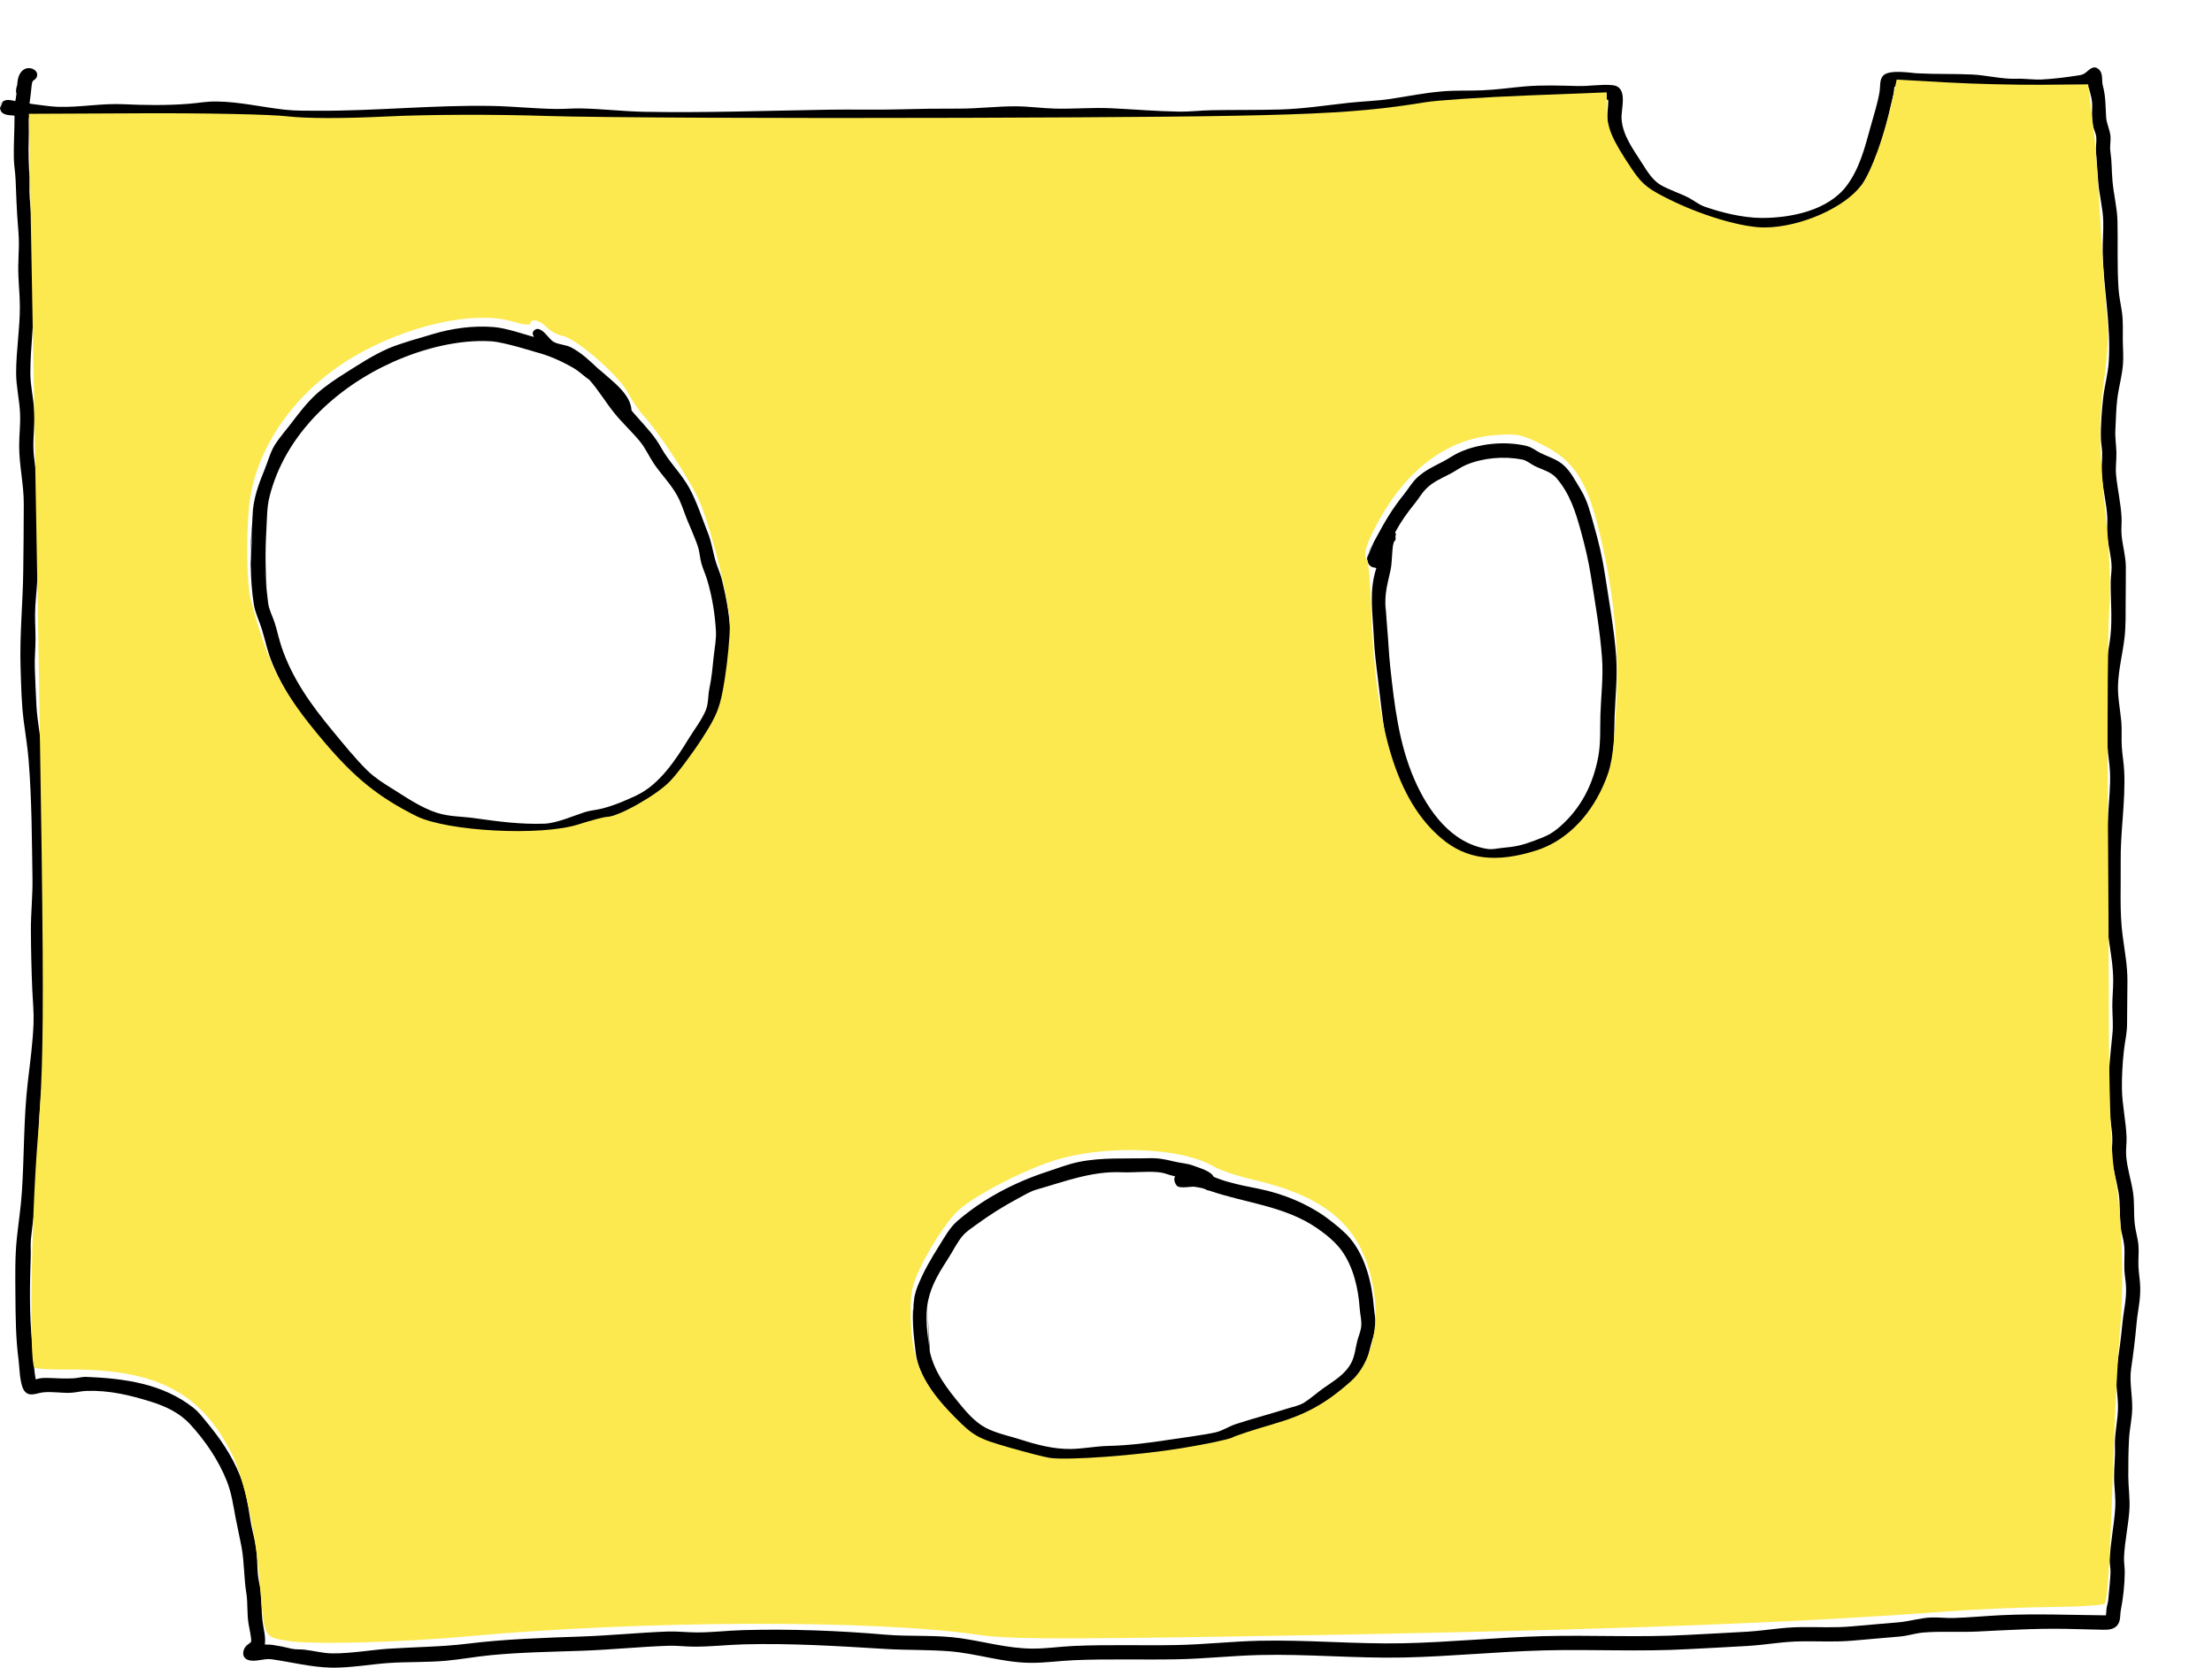
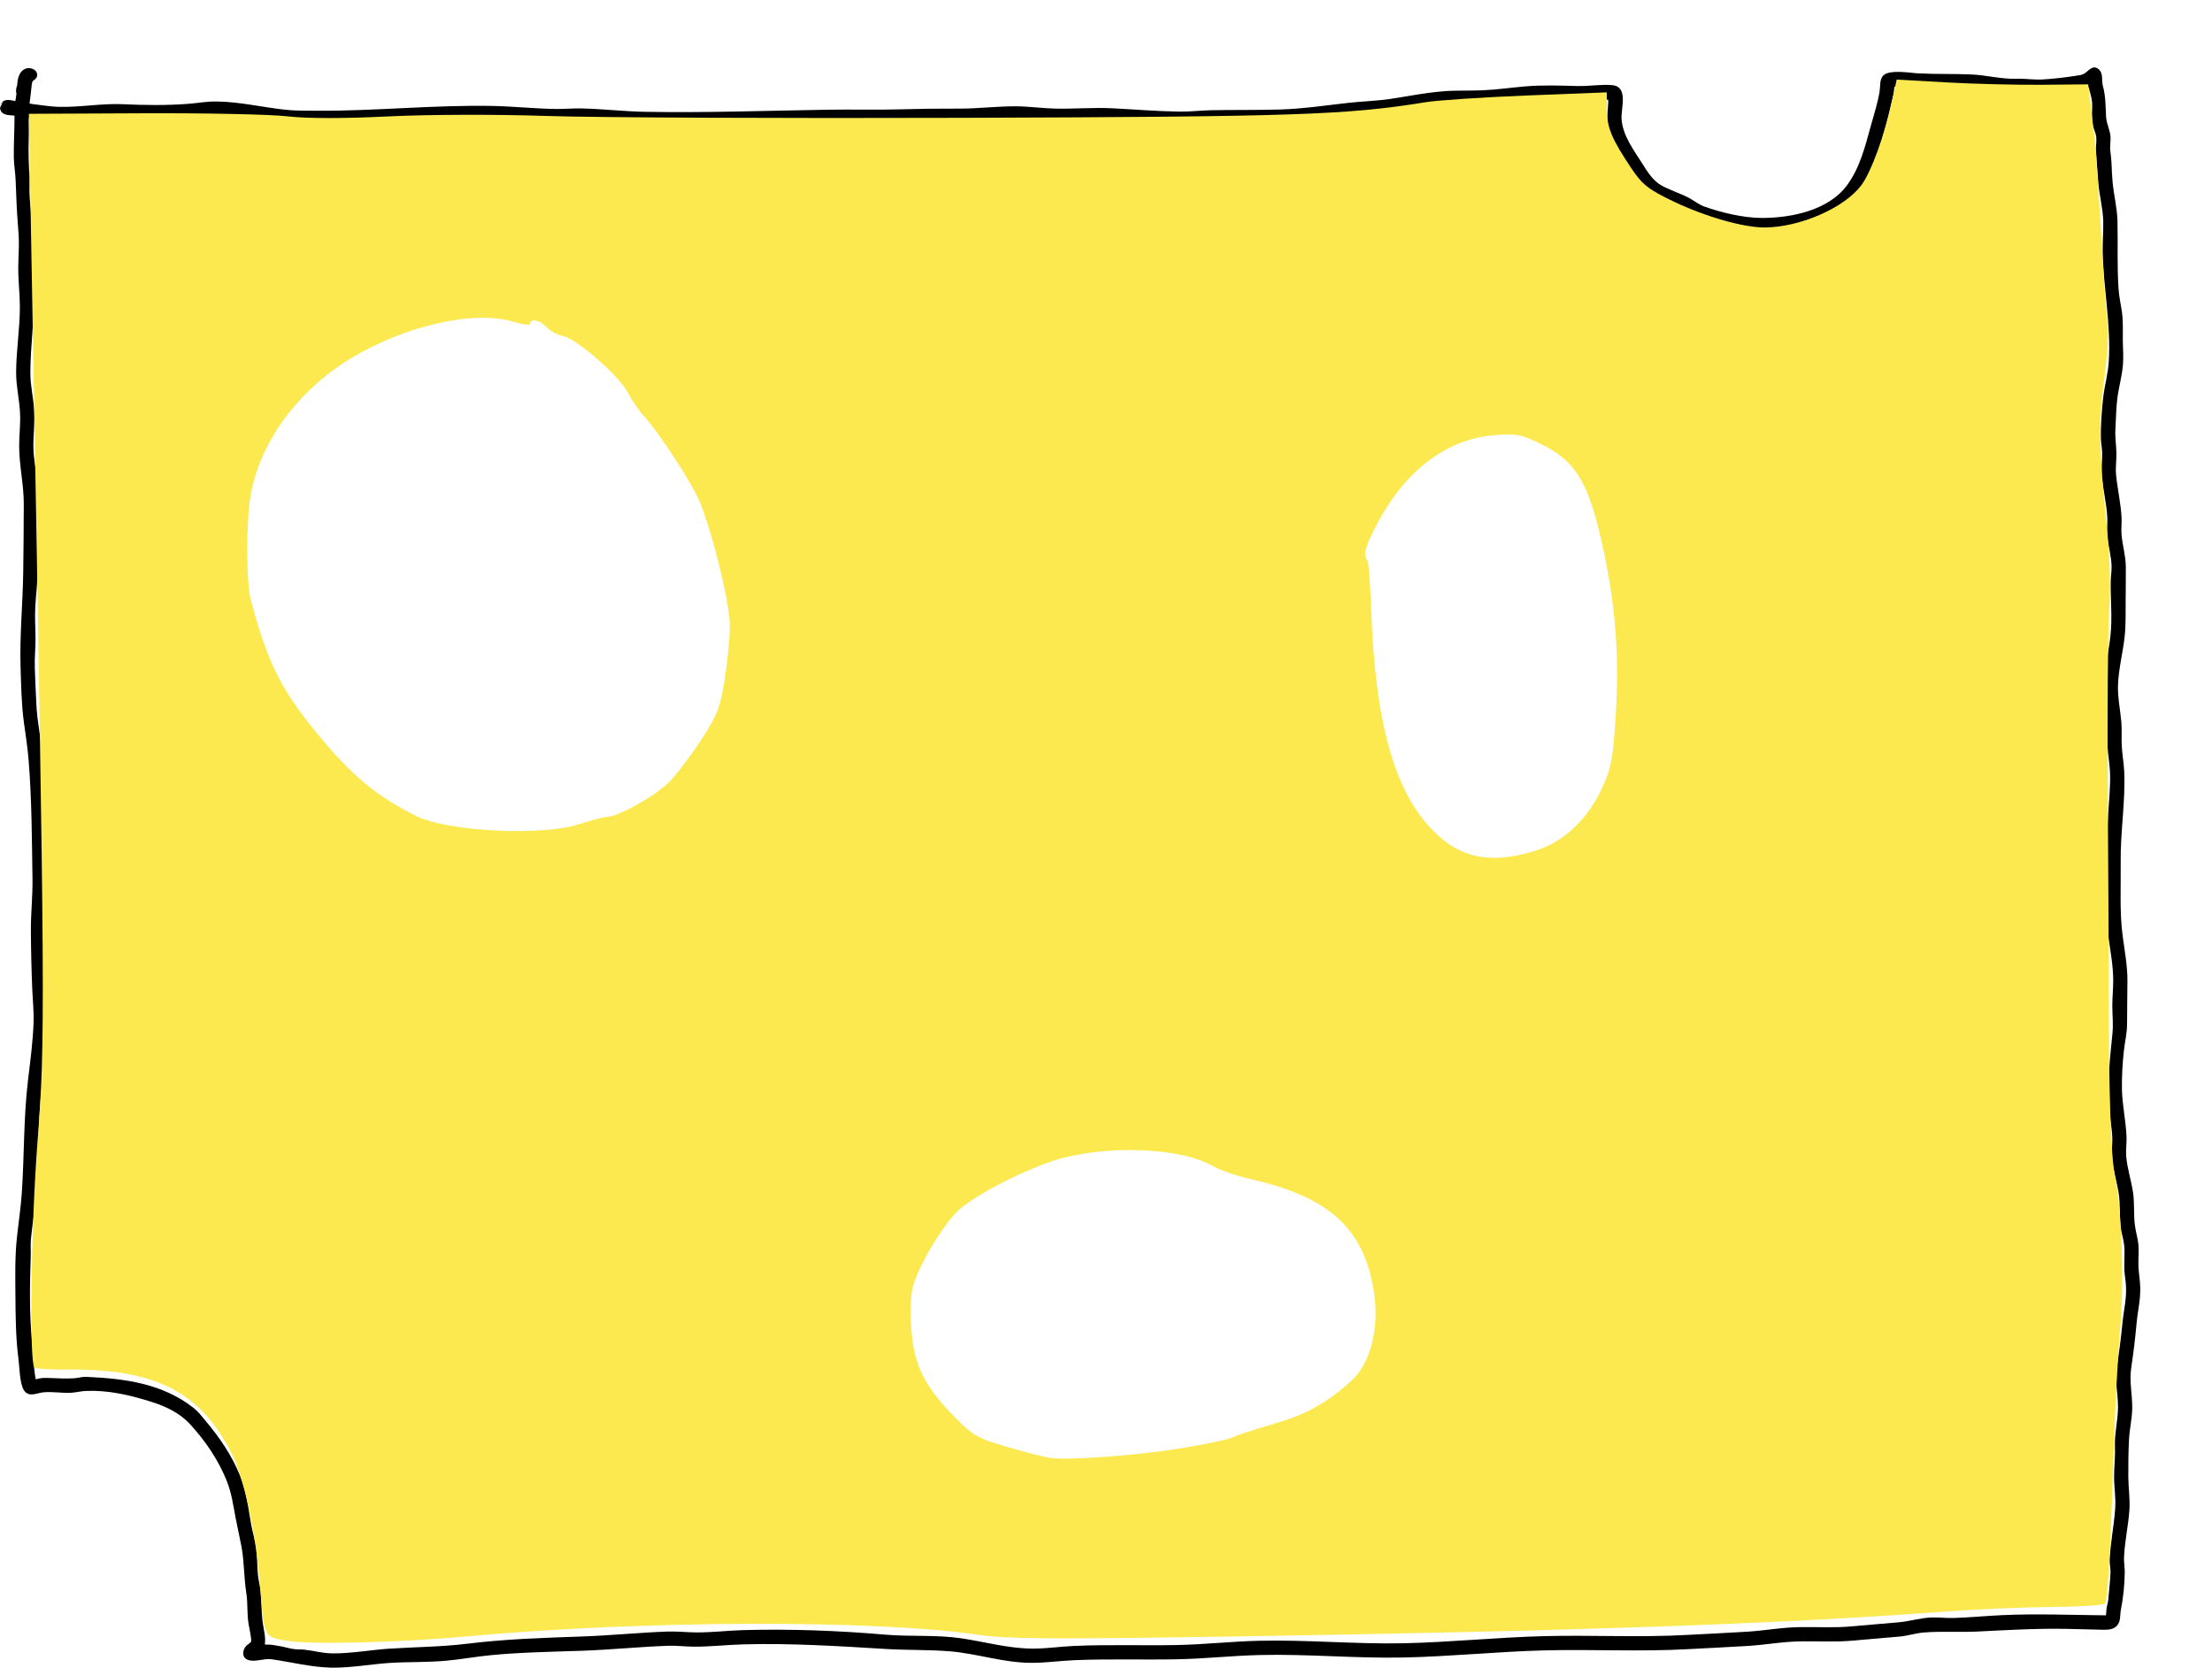
<svg xmlns="http://www.w3.org/2000/svg" xmlns:ns1="http://sodipodi.sourceforge.net/DTD/sodipodi-0.dtd" xmlns:ns2="http://www.inkscape.org/namespaces/inkscape" width="324.092" height="244.313" viewBox="0 0 324.092 244.313" version="1.1" id="svg8" ns1:docname="Swiss Cheese Model.svg" ns2:version="1.0.1 (3bc2e813f5, 2020-09-07)">
  <defs id="defs2" />
  <ns1:namedview id="base" pagecolor="#ffffff" bordercolor="#666666" borderopacity="1.0" ns2:pageopacity="0.0" ns2:pageshadow="2" ns2:zoom="0.24748737" ns2:cx="-403.75994" ns2:cy="-287.04305" ns2:document-units="mm" ns2:current-layer="layer3" ns2:document-rotation="0" showgrid="false" ns2:pagecheckerboard="true" ns2:window-width="2006" ns2:window-height="1713" ns2:window-x="986" ns2:window-y="349" ns2:window-maximized="0" fit-margin-top="0" fit-margin-left="0" fit-margin-right="0" fit-margin-bottom="0" />
  <g ns2:label="1-test-automation" ns2:groupmode="layer" id="layer1" style="display:inline" transform="translate(3.493,25.951)">
    <g id="g1149" transform="translate(242.339,722.733)">
      <g id="g1112">
-         <path d="m -45.511,-667.021 c 0,0 0.081,-0.512 0.196,-0.74 0.284,-0.559 0.562,-1.134 0.862,-1.689 1.615,-2.984 2.48,-4.509 4.405,-6.919 0.61,-0.763 1.085,-1.614 1.797,-2.292 1.175,-1.118 2.469,-1.688 3.88,-2.422 0.752,-0.392 1.47,-0.915 2.24,-1.276 2.909,-1.364 6.821,-1.753 9.974,-0.99 0.8,0.194 1.252,0.636 2.005,1.016 1.131,0.569 2.257,0.853 3.255,1.667 1.151,0.938 1.862,2.405 2.625,3.641 1.034,1.674 1.419,3.366 1.958,5.238 0.698,2.423 1.261,4.786 1.637,7.291 0.601,4.004 1.37,8.065 1.645,12.109 0.197,2.898 -0.118,5.685 -0.234,8.567 -0.086,2.14 0.018,4.285 -0.365,6.406 -0.952,5.281 -3.685,9.889 -8.23,12.89 -1,0.66 -2.248,0.9 -3.368,1.301 -4.275,1.533 -9.455,1.531 -12.972,-1.72 -0.85,-0.786 -2.332,-1.936 -3.069,-3.072 -1.204,-1.854 -2.409,-3.683 -3.274,-5.727 -0.88,-2.08 -1.821,-4.522 -2.24,-6.77 -0.526,-2.831 -0.787,-5.742 -1.146,-8.593 -0.266,-2.117 -0.532,-4.193 -0.625,-6.328 -0.149,-3.417 -0.738,-6.665 0.382,-10.025 0.009,-0.026 -0.396,-0.08 -0.59,-0.141 -0.317,-0.1 -0.61,-0.482 -0.703,-0.796 -0.292,-0.988 0.529,-2.112 0.914,-2.869 z m 2.678,6.953 c 0,0 0.03,0.764 0.045,1.146 0.025,0.632 0.115,1.292 0.174,1.901 0.191,1.996 0.25,3.96 0.467,5.963 0.608,5.612 1.261,11.313 3.533,16.535 2.011,4.624 5.398,9.39 10.704,10.208 0.791,0.122 1.422,-0.085 2.24,-0.156 1.844,-0.161 2.872,-0.379 4.67,-1.063 1.605,-0.611 2.408,-0.891 3.741,-2.061 3.095,-2.716 4.851,-6.219 5.599,-10.234 0.378,-2.027 0.246,-4.099 0.313,-6.145 0.091,-2.813 0.445,-5.529 0.234,-8.359 -0.299,-4.014 -1.012,-8.057 -1.639,-12.03 -0.351,-2.226 -0.855,-4.32 -1.449,-6.479 -0.778,-2.824 -1.61,-5.509 -3.578,-7.791 -0.843,-0.977 -2.13,-1.241 -3.229,-1.797 -0.629,-0.318 -1.125,-0.804 -1.823,-0.937 -2.654,-0.507 -5.699,-0.257 -8.177,0.781 -0.812,0.34 -1.547,0.9 -2.318,1.302 -1.338,0.699 -2.573,1.179 -3.646,2.292 -0.55,0.57 -1.004,1.357 -1.484,1.953 -1.2,1.49 -2.035,2.625 -2.956,4.325 -0.013,0.023 0.19,0.383 0.066,0.466 -0.132,0.088 0.185,0.634 -0.208,0.87 -0.026,0.015 -0.146,0.394 -0.182,0.589 -0.067,0.363 -0.103,1.069 -0.115,1.198 -0.084,0.869 -0.065,1.571 -0.243,2.422 -0.251,1.201 -0.591,2.362 -0.71,3.594 -0.148,1.536 0.057,3.137 0.203,4.661 z" style="fill:#000000;fill-opacity:1;fill-rule:evenodd;stroke:none;stroke-width:0.353" id="path1053" />
-         <path d="m -209.116,-665.38 c 0,0 0.017,-2.101 0.025,-3.151 0.012,-1.489 0.216,-3.031 0.258,-4.531 0.071,-2.545 0.884,-4.661 1.827,-6.979 0.508,-1.25 0.823,-2.568 1.589,-3.698 0.658,-0.972 1.43,-1.862 2.144,-2.792 1.172,-1.526 2.388,-3.157 3.819,-4.447 1.263,-1.138 2.747,-2.128 4.17,-3.026 2.057,-1.299 4.134,-2.668 6.378,-3.64 1.746,-0.756 4.809,-1.587 6.387,-2.064 2.893,-0.875 6.005,-1.307 9.03,-1.061 1.892,0.154 4.467,1.074 5.886,1.451 0.025,0.007 -0.195,-0.345 -0.183,-0.54 0.022,-0.368 0.48,-0.704 0.833,-0.625 0.922,0.205 1.572,1.537 2.266,1.901 0.772,0.405 1.748,0.384 2.552,0.807 1.504,0.791 2.692,1.922 3.913,3.081 0.019,0.018 0.346,0.272 0.502,0.407 0.466,0.406 0.932,0.812 1.398,1.217 1.312,1.143 2.926,2.664 3.014,4.513 0,0.026 0.592,0.694 0.886,1.029 1.296,1.477 2.513,2.71 3.44,4.404 1.171,2.138 2.997,3.824 4.165,5.973 1.095,2.014 1.843,4.361 2.682,6.484 0.526,1.329 0.689,2.47 1.042,3.828 0.276,1.064 0.779,2.055 1.042,3.125 0.594,2.419 1.085,4.985 1.198,7.473 0.132,2.912 -0.542,5.97 -1.016,8.827 -0.151,0.913 -0.138,1.951 -0.391,2.864 -0.554,2.004 -2.005,3.794 -3.105,5.522 -2.154,3.384 -4.712,7.051 -8.458,8.826 -1.698,0.804 -3.542,1.547 -5.365,2.005 -0.827,0.208 -1.678,0.253 -2.493,0.517 -1.568,0.507 -4.296,1.714 -6.283,1.749 -2.201,0.039 -4.617,0.1 -6.797,-0.208 -0.881,-0.125 -1.746,-0.376 -2.63,-0.478 -2.43,-0.279 -4.949,-0.305 -7.292,-1.085 -2.59,-0.862 -4.924,-2.52 -7.211,-3.928 -1.184,-0.729 -2.589,-1.698 -3.623,-2.738 -0.963,-0.969 -3.572,-4.006 -3.827,-4.285 -3.436,-3.767 -6.623,-8.055 -8.569,-12.797 -0.815,-1.985 -0.955,-3.108 -1.563,-5.078 -0.38,-1.231 -0.975,-2.363 -1.172,-3.646 -0.567,-3.687 -0.532,-7.388 -0.239,-11.093 l -0.23,5.885 z m 2.085,1.1e-4 c 0,0 0.146,1.771 0.219,2.656 0.064,0.773 0.171,1.559 0.256,2.318 0.115,1.027 0.682,2.054 0.981,2.995 0.361,1.136 0.588,2.276 0.964,3.411 1.568,4.733 4.43,8.678 7.575,12.464 1.617,1.947 3.228,3.966 5.03,5.738 0.982,0.967 2.325,1.841 3.441,2.53 2.138,1.321 4.33,2.884 6.768,3.668 1.783,0.573 3.636,0.518 5.469,0.777 3.453,0.487 6.752,0.934 10.261,0.811 1.8,-0.063 4.424,-1.211 5.84,-1.67 0.863,-0.28 1.727,-0.321 2.597,-0.543 1.735,-0.443 3.49,-1.178 5.104,-1.953 3.362,-1.614 5.726,-5.236 7.609,-8.311 0.824,-1.345 1.843,-2.629 2.47,-4.084 0.444,-1.03 0.323,-2.171 0.554,-3.253 0.349,-1.637 0.467,-3.16 0.644,-4.819 0.124,-1.167 0.38,-2.4 0.312,-3.594 -0.144,-2.527 -0.568,-5.129 -1.302,-7.552 -0.243,-0.8 -0.609,-1.565 -0.833,-2.37 -0.204,-0.732 -0.238,-1.51 -0.443,-2.239 -0.29,-1.034 -1.381,-3.488 -1.617,-4.071 -0.545,-1.345 -0.857,-2.531 -1.586,-3.793 -0.945,-1.638 -2.286,-2.975 -3.333,-4.531 -0.725,-1.076 -1.195,-2.214 -2.031,-3.229 -1.147,-1.392 -2.53,-2.663 -3.672,-4.062 -1.301,-1.593 -2.341,-3.38 -3.707,-4.928 -0.017,-0.02 -0.346,-0.253 -0.506,-0.375 -0.43,-0.33 -1.176,-1 -1.809,-1.363 -1.817,-1.043 -3.585,-1.843 -5.667,-2.383 -0.015,-0.004 -4.576,-1.436 -6.411,-1.549 -4.771,-0.294 -10.015,1.076 -14.323,2.995 -8.397,3.739 -15.912,10.67 -18.178,19.816 -0.385,1.552 -0.349,3.104 -0.443,4.687 -0.22,3.708 -0.161,7.188 0.255,10.885 z" style="fill:#000000;fill-opacity:1;fill-rule:evenodd;stroke:none;stroke-width:0.353" id="path1065" />
        <path d="m -245.831,-732.85 c 0,0 0.063,-0.33 0.095,-0.495 0.038,-0.2 0.194,-0.379 0.369,-0.495 0.527,-0.351 1.21,-0.157 1.771,-0.032 0.026,0.006 0.128,-0.723 0.179,-1.088 0.004,-0.026 -0.081,-0.267 -0.07,-0.391 0.028,-0.32 0.04,-0.53 0.167,-0.809 0.011,-0.024 0.041,-0.566 0.094,-0.831 0.142,-0.712 0.483,-1.436 1.245,-1.666 0.717,-0.217 1.8,0.28 1.563,1.172 -0.085,0.317 -0.391,0.504 -0.63,0.687 -0.021,0.016 -0.122,0.377 -0.14,0.563 -0.092,0.949 -0.186,1.77 -0.32,2.708 -0.004,0.026 0.464,0.095 0.699,0.121 0.848,0.093 2.38,0.346 3.542,0.377 3.165,0.085 6.328,-0.535 9.48,-0.387 3.156,0.148 6.438,0.187 9.584,-0.059 1.643,-0.129 2.55,-0.361 4.167,-0.339 3.311,0.047 6.614,0.831 9.896,1.198 1.577,0.176 3.185,0.148 4.766,0.157 8.571,0.051 17.089,-0.867 25.678,-0.704 3.044,0.058 6.242,0.402 9.297,0.443 1.257,0.017 2.518,-0.106 3.776,-0.078 3.118,0.069 6.16,0.44 9.271,0.495 8.995,0.159 18.017,-0.168 27.006,-0.312 3.422,-0.055 6.837,0.049 10.261,-0.048 2.925,-0.082 5.829,-0.122 8.75,-0.109 2.777,0.012 5.557,-0.351 8.334,-0.338 1.981,0.009 3.836,0.292 5.808,0.338 2.756,0.064 5.495,-0.19 8.256,-0.052 3.292,0.165 6.628,0.444 9.922,0.495 1.513,0.023 3.134,-0.181 4.662,-0.208 3.351,-0.061 6.704,-0.008 10.052,-0.104 3.34,-0.096 6.684,-0.601 10,-0.972 2.143,-0.24 4.135,-0.271 6.25,-0.59 2.806,-0.423 4.68,-0.844 7.526,-1.094 2.036,-0.178 3.759,-0.068 5.833,-0.156 2.256,-0.096 4.099,-0.385 6.302,-0.573 2.578,-0.22 5.152,-0.12 7.735,-0.053 1.648,0.042 3.458,-0.287 5.052,-0.129 2.412,0.239 1.241,3.432 1.354,4.974 0.184,2.501 1.832,4.59 3.099,6.614 0.686,1.096 1.482,2.352 2.604,3.021 1.135,0.676 3.011,1.294 4.115,1.875 0.757,0.398 1.487,1.007 2.318,1.302 2.541,0.902 5.715,1.661 8.412,1.667 4.262,0.008 9.729,-1.086 12.448,-4.739 1.893,-2.543 2.648,-5.574 3.474,-8.572 0.461,-1.671 1.078,-3.566 1.344,-5.255 0.115,-0.729 -0.048,-1.722 0.547,-2.318 0.914,-0.914 4.267,-0.333 4.766,-0.317 0.104,0.004 0.208,0.008 0.313,0.014 2.648,0.147 5.297,0.047 7.943,0.174 2.102,0.101 4.326,0.692 6.433,0.62 1.25,-0.043 2.483,0.162 3.724,0.11 1.443,-0.062 3.652,-0.323 5.026,-0.546 0.396,-0.064 0.866,-0.089 1.224,-0.313 0.662,-0.415 1.271,-1.393 2.135,-0.625 0.681,0.605 0.383,1.635 0.588,2.392 0.44,1.624 0.381,2.936 0.479,4.586 0.062,1.033 0.605,1.928 0.651,2.968 0.03,0.67 -0.123,1.335 -0.031,2.005 0.256,1.858 0.148,2.463 0.317,4.427 0.169,1.965 0.682,3.875 0.729,5.859 0.078,3.311 -0.071,6.606 0.156,9.921 0.082,1.202 0.325,2.181 0.495,3.385 0.206,1.46 0.111,2.744 0.13,4.271 0.014,1.078 0.117,2.292 0.026,3.385 -0.155,1.861 -0.608,3.255 -0.833,5.052 -0.185,1.476 -0.185,2.968 -0.277,4.453 -0.076,1.218 0.114,2.199 0.147,3.437 0.028,1.08 -0.154,2.149 -0.052,3.229 0.199,2.109 0.707,4.202 0.807,6.328 0.04,0.841 -0.077,1.657 0,2.5 0.15,1.654 0.616,3.082 0.625,4.713 0.009,1.69 -0.021,3.409 -0.026,5.104 -0.005,1.624 0.029,3.515 -0.156,5.156 -0.268,2.377 -0.868,4.594 -0.964,7.005 -0.069,1.756 0.317,3.598 0.48,5.338 0.111,1.184 0.004,2.409 0.067,3.594 0.069,1.27 0.31,2.532 0.365,3.802 0.19,4.391 -0.578,8.803 -0.519,13.202 0.047,3.516 -0.178,7.318 0.284,10.806 0.295,2.226 0.705,4.344 0.703,6.614 -0.004,2.046 -0.052,4.097 -0.052,6.145 -1.41e-4,1.66 -0.271,2.343 -0.469,4.114 -0.197,1.76 -0.309,3.773 -0.286,5.52 0.031,2.387 0.589,4.731 0.677,7.109 0.034,0.908 -0.129,1.871 -0.052,2.786 0.154,1.82 0.708,3.443 0.99,5.234 0.249,1.584 0.09,3.067 0.26,4.687 0.111,1.05 0.459,2.096 0.547,3.151 0.086,1.035 -0.05,2.086 0,3.125 0.048,1.004 0.235,1.987 0.26,2.995 0.051,1.994 -0.356,3.323 -0.547,5.442 -0.198,2.192 -0.454,4.277 -0.779,6.458 -0.292,1.961 0.191,3.907 0.153,5.885 -0.03,1.597 -0.385,2.933 -0.469,4.531 -0.092,1.751 -0.114,3.716 -0.104,5.442 0.009,1.645 0.274,3.298 0.156,4.948 -0.169,2.37 -0.652,4.309 -0.781,6.822 -0.041,0.797 0.116,1.523 0.104,2.318 -0.026,1.791 -0.225,3.687 -0.568,5.442 -0.155,0.792 0.018,1.634 -0.551,2.292 -0.502,0.581 -1.309,0.637 -2.031,0.622 -1.788,-0.038 -3.577,-0.094 -5.365,-0.13 -4.384,-0.088 -8.752,0.182 -13.125,0.394 -2.627,0.127 -5.251,-0.074 -7.865,0.143 -1.153,0.096 -2.277,0.479 -3.438,0.586 -2.295,0.211 -4.606,0.39 -6.901,0.599 -2.479,0.226 -4.922,0.078 -7.396,0.104 -3.035,0.033 -5.029,0.49 -7.995,0.677 -2.906,0.184 -5.843,0.305 -8.75,0.469 -7.037,0.397 -14.081,-0.004 -21.121,0.182 -6.862,0.182 -13.714,0.899 -20.574,1.042 -7.02,0.146 -14.051,-0.534 -21.068,-0.365 -4.03,0.097 -8.052,0.547 -12.084,0.625 -5.002,0.097 -10.027,-0.078 -15.027,0.13 -2.239,0.093 -4.237,0.404 -6.433,0.391 -4.064,-0.024 -7.879,-1.37 -11.902,-1.693 -3.027,-0.243 -6.313,-0.154 -9.349,-0.339 -6.883,-0.419 -13.853,-0.86 -20.756,-0.677 -2.704,0.071 -4.757,0.355 -7.422,0.339 -1.215,-0.007 -2.433,-0.171 -3.646,-0.13 -4.204,0.142 -8.42,0.583 -12.631,0.729 -4.476,0.156 -8.978,0.22 -13.438,0.651 -2.158,0.208 -4.3,0.607 -6.459,0.807 -2.833,0.262 -5.679,0.146 -8.516,0.339 -2.444,0.166 -5.684,0.742 -8.412,0.677 -2.924,-0.07 -5.82,-0.816 -8.698,-1.228 -1.114,-0.159 -2.374,0.454 -3.412,0.108 -1.003,-0.334 -0.879,-1.447 -0.286,-2.083 0.201,-0.215 0.586,-0.364 0.703,-0.625 0.109,-0.244 -0.336,-2.369 -0.363,-2.526 -0.267,-1.524 -0.096,-3.075 -0.339,-4.581 -0.361,-2.241 -0.291,-4.553 -0.704,-6.772 -0.261,-1.404 -0.598,-2.807 -0.862,-4.216 -0.337,-1.799 -0.597,-3.657 -1.273,-5.367 -1.221,-3.083 -3.132,-5.892 -5.365,-8.333 -1.572,-1.718 -3.599,-2.658 -5.755,-3.333 -3.129,-0.98 -6.108,-1.688 -9.454,-1.588 -0.818,0.024 -1.625,0.265 -2.448,0.286 -1.275,0.033 -2.573,-0.198 -3.854,-0.078 -0.986,0.092 -2.117,0.781 -2.839,-0.26 -0.665,-0.96 -0.688,-3.56 -0.812,-4.479 -0.422,-3.136 -0.439,-6.346 -0.465,-9.505 -0.023,-2.745 -0.076,-5.595 0.21,-8.333 0.232,-2.221 0.579,-4.432 0.729,-6.666 0.365,-5.417 0.251,-10.898 0.885,-16.301 0.334,-2.846 0.727,-5.665 0.833,-8.541 0.06,-1.62 -0.111,-3.192 -0.182,-4.817 -0.127,-2.923 -0.191,-5.85 -0.208,-8.775 -0.015,-2.531 0.274,-5.043 0.234,-7.578 -0.089,-5.776 -0.1,-11.687 -0.573,-17.447 -0.154,-1.876 -0.457,-3.71 -0.703,-5.573 -0.342,-2.587 -0.385,-5.313 -0.469,-7.916 -0.152,-4.72 0.333,-9.403 0.391,-14.114 0.04,-3.279 0.074,-6.59 0.078,-9.869 0.004,-2.857 -0.675,-5.616 -0.677,-8.463 0,-1.751 0.21,-3.044 0.13,-4.817 -0.088,-1.957 -0.57,-3.901 -0.573,-5.859 -0.005,-3.282 0.566,-6.565 0.547,-9.843 -0.012,-2.002 -0.262,-3.753 -0.234,-5.807 0.033,-2.414 0.198,-3.062 -0.026,-5.703 -0.198,-2.341 -0.271,-4.635 -0.365,-6.979 -0.043,-1.088 -0.244,-2.164 -0.26,-3.255 -0.03,-2.012 0.104,-4.096 0.104,-6.118 0,-0.028 -0.556,-0.071 -0.833,-0.093 -0.347,-0.028 -0.839,-0.16 -1.068,-0.455 -0.398,-0.515 -0.212,-1.116 0.197,-1.525 l -0.426,0.952 z m 4.112,7.369 c 0,0 0.115,1.319 0.166,1.979 0.102,1.295 -0.022,2.59 0.078,3.88 0.194,2.503 0.54,5.068 0.535,7.578 -0.005,2.133 -0.145,3.861 -0.017,6.067 0.234,4.018 -0.439,7.988 -0.426,12.004 0.006,1.886 0.49,3.763 0.573,5.651 0.075,1.724 -0.158,3.438 -0.13,5.156 0.03,1.877 0.412,3.285 0.573,5.13 0.371,4.252 -0.075,8.595 0.023,12.864 0.04,1.759 -0.209,3.485 -0.309,5.234 -0.105,1.845 0.018,2.927 0.026,4.765 0.006,1.465 -0.156,2.912 -0.104,4.375 0.056,1.604 0.147,3.765 0.234,5.442 0.136,2.598 0.717,5.166 0.938,7.76 0.493,5.797 0.484,11.762 0.573,17.577 0.039,2.561 -0.25,5.098 -0.234,7.656 0.027,4.514 0.54,9.089 0.391,13.593 -0.098,2.95 -0.509,5.829 -0.833,8.749 -0.597,5.367 -0.549,10.792 -0.885,16.171 -0.141,2.252 -0.542,4.481 -0.755,6.718 -0.076,0.8 0,1.65 -0.026,2.448 -0.134,4.212 -0.222,8.309 0.182,12.499 0.181,1.875 0.216,3.695 0.542,5.573 0.005,0.026 0.365,-0.097 0.551,-0.13 0.396,-0.071 0.819,-0.086 1.224,-0.073 1.682,0.057 2.411,0.126 3.802,0.055 0.611,-0.031 1.212,-0.235 1.823,-0.21 5.595,0.233 11.16,0.963 15.704,4.524 0.707,0.554 1.195,1.205 1.767,1.891 2.094,2.512 3.821,4.977 5.056,8.03 0.776,1.919 1.142,4.027 1.456,6.066 0.288,1.874 0.452,2.181 0.81,3.908 0.325,1.566 0.214,3.184 0.391,4.765 0.088,0.786 0.318,1.557 0.391,2.344 0.129,1.394 0.093,2.765 0.249,4.166 0.131,1.181 0.517,2.321 0.354,3.515 -0.004,0.026 0.712,-0.004 1.064,0.049 1.169,0.173 1.631,0.276 2.841,0.565 0.609,0.145 1.252,0.07 1.873,0.141 1.561,0.18 2.652,0.533 4.167,0.547 2.611,0.024 5.74,-0.52 8.073,-0.677 3.937,-0.266 7.795,-0.265 11.719,-0.748 5.534,-0.681 11.098,-0.855 16.667,-1.048 4.204,-0.146 8.408,-0.572 12.605,-0.729 1.351,-0.05 2.85,0.125 4.193,0.13 2.433,0.009 4.485,-0.272 6.953,-0.339 6.851,-0.186 13.903,0.074 20.73,0.664 3.696,0.319 7.441,-0.004 11.12,0.534 3.507,0.511 6.85,1.487 10.417,1.51 2.129,0.014 3.986,-0.294 6.172,-0.391 4.989,-0.219 10.008,-0.035 15.001,-0.13 4.024,-0.077 8.037,-0.53 12.058,-0.625 7.052,-0.166 14.118,0.513 21.173,0.365 6.834,-0.144 13.659,-0.862 20.496,-1.042 7.03,-0.185 14.066,0.214 21.094,-0.182 2.907,-0.164 5.844,-0.285 8.75,-0.469 2.966,-0.187 4.96,-0.644 7.995,-0.677 2.453,-0.026 4.857,0.123 7.318,-0.104 2.309,-0.213 4.617,-0.393 6.927,-0.599 1.602,-0.143 3.124,-0.642 4.74,-0.703 1.092,-0.041 2.189,0.106 3.281,0.073 2.356,-0.07 4.66,-0.302 7.005,-0.412 5.095,-0.239 10.215,-0.026 15.313,0.026 0.026,2.8e-4 0.056,-0.538 0.071,-0.807 0.029,-0.511 0.244,-0.999 0.278,-1.51 0.051,-0.754 0.315,-3.037 0.328,-4.036 0.008,-0.607 -0.151,-1.214 -0.123,-1.823 0.116,-2.492 0.628,-4.946 0.8,-7.421 0.12,-1.722 -0.147,-2.987 -0.156,-4.661 -0.009,-1.532 0.187,-2.918 0.124,-4.427 -0.082,-1.979 0.457,-3.9 0.449,-5.885 -0.007,-1.894 -0.46,-3.745 -0.182,-5.625 0.331,-2.239 0.615,-4.367 0.833,-6.614 0.201,-2.063 0.604,-3.42 0.521,-5.364 -0.033,-0.783 -0.19,-1.561 -0.234,-2.344 -0.065,-1.141 0.08,-2.478 -0.026,-3.62 -0.087,-0.937 -0.416,-1.85 -0.521,-2.786 -0.188,-1.677 -0.035,-3.377 -0.313,-5.052 -0.273,-1.649 -0.819,-3.412 -0.964,-5.078 -0.083,-0.958 0.088,-1.965 0.052,-2.917 -0.056,-1.483 -0.371,-3.003 -0.48,-4.479 -0.277,-3.735 0.149,-7.17 0.506,-10.859 0.127,-1.309 -0.021,-2.623 -0.026,-3.932 -0.005,-1.257 0.13,-2.497 0.13,-3.75 0,-2.134 -0.379,-4.133 -0.677,-6.223 -0.432,-3.032 -0.248,-6.386 -0.289,-9.453 -0.038,-2.918 0.059,-5.837 0.23,-8.749 0.12,-2.036 0.355,-4.076 0.267,-6.119 -0.055,-1.262 -0.296,-2.514 -0.365,-3.776 -0.064,-1.168 0.017,-2.347 -0.052,-3.515 -0.108,-1.833 -0.568,-3.653 -0.495,-5.494 0.1,-2.511 0.729,-4.816 0.99,-7.291 0.272,-2.583 -0.006,-5.223 0.026,-7.812 0.009,-0.721 0.136,-1.441 0.13,-2.161 -0.013,-1.527 -0.47,-2.958 -0.625,-4.479 -0.096,-0.941 0.036,-1.725 0,-2.656 -0.081,-2.057 -0.612,-4.081 -0.807,-6.119 -0.111,-1.153 0.085,-2.345 0.052,-3.489 -0.019,-0.67 -0.158,-1.335 -0.182,-2.005 -0.068,-1.896 0.157,-4.58 0.338,-6.119 0.206,-1.746 0.691,-3.415 0.807,-5.182 0.354,-5.379 -0.774,-10.695 -0.885,-16.066 -0.031,-1.512 0.118,-3.047 0.078,-4.557 -0.051,-1.938 -0.582,-3.805 -0.729,-5.729 -0.109,-1.42 -0.241,-3.125 -0.339,-4.557 -0.044,-0.649 0.107,-1.337 0.052,-1.979 -0.053,-0.63 -0.39,-1.219 -0.521,-1.823 -0.241,-1.117 -0.004,-2.267 -0.104,-3.385 -0.058,-0.645 -0.335,-1.495 -0.488,-2.11 -0.006,-0.025 -0.339,0.095 -0.505,0.156 -0.288,0.105 -0.777,0.147 -0.986,0.183 -0.898,0.153 -1.975,0.198 -2.76,0.272 -0.818,0.077 -1.629,0.25 -2.448,0.301 -0.938,0.059 -1.854,-0.183 -2.787,-0.151 -2.589,0.089 -5.122,-0.456 -7.709,-0.578 -3.747,-0.178 -7.524,-0.167 -11.276,-0.286 -0.026,0 -0.054,0.751 -0.14,1.115 -0.228,0.966 -0.456,1.932 -0.683,2.898 -0.418,1.771 -1.013,3.663 -1.504,5.392 -0.389,1.374 -0.891,2.711 -1.553,3.978 -2.182,4.176 -5.726,6.26 -10.235,7.421 -2.221,0.572 -5.206,0.694 -7.448,0.443 -1.308,-0.147 -2.656,-0.64 -3.935,-0.929 -1.195,-0.269 -2.516,-0.501 -3.644,-1.05 -0.663,-0.323 -1.248,-0.802 -1.901,-1.146 -1.513,-0.796 -3.461,-1.236 -4.818,-2.318 -1.544,-1.231 -2.6,-3.058 -3.591,-4.733 -1.118,-1.89 -2.202,-3.504 -2.555,-5.787 -0.173,-1.119 0.111,-2.255 0.079,-3.385 0,-0.026 -1.858,0.023 -2.787,0.048 -1.613,0.043 -3.203,-0.048 -4.82,-0.048 -3.619,0 -7.145,0.538 -10.754,0.703 -2.014,0.092 -3.96,-0.062 -5.963,0.175 -3.224,0.381 -6.409,1.041 -9.637,1.362 -1.29,0.128 -2.593,0.127 -3.88,0.279 -3.359,0.395 -6.745,0.902 -10.131,0.997 -3.375,0.095 -6.754,0.044 -10.131,0.104 -1.545,0.028 -3.182,0.23 -4.714,0.208 -4.329,-0.062 -8.686,-0.711 -13.021,-0.568 -1.726,0.057 -3.48,0.166 -5.209,0.125 -1.967,-0.046 -3.832,-0.329 -5.807,-0.338 -2.772,-0.013 -5.537,0.35 -8.308,0.338 -15.312,-0.061 -30.643,0.737 -45.965,0.469 -3.136,-0.055 -6.208,-0.427 -9.349,-0.495 -1.248,-0.027 -2.503,0.095 -3.75,0.078 -3.074,-0.041 -6.286,-0.384 -9.349,-0.443 -2.423,-0.046 -6.28,0.044 -7.344,0.051 -7.024,0.049 -14.014,0.952 -21.042,0.652 -4.036,-0.172 -8.022,-1.327 -12.058,-1.354 -1.952,-0.013 -3.854,0.363 -5.808,0.391 -3.206,0.044 -6.436,-0.086 -9.636,0.078 -4.042,0.207 -7.888,0.605 -11.928,-0.151 -0.026,-0.005 -0.026,0.637 -0.026,0.958 0,0.651 0.016,1.303 -0.005,1.954 -0.07,2.114 -0.006,4.031 0.157,6.119 l -0.254,-3.099 z" style="fill:#000000;fill-opacity:1;fill-rule:evenodd;stroke:none;stroke-width:0.353" id="path1067" />
-         <path d="m -112.029,-556.56 c 0,0 -0.054,-0.821 0.013,-1.224 0.141,-0.849 0.293,-1.628 0.618,-2.437 0.906,-2.254 1.917,-3.964 3.197,-6 0.824,-1.31 1.52,-2.627 2.708,-3.646 3.808,-3.265 8.341,-5.611 13.068,-7.158 1.544,-0.505 3.07,-1.111 4.667,-1.435 3.381,-0.685 6.816,-0.453 10.235,-0.543 1.448,-0.038 2.364,0.152 3.75,0.491 0.927,0.227 1.979,0.269 2.881,0.632 0.704,0.284 2.446,0.723 2.888,1.608 0.013,0.026 1.299,0.513 1.962,0.692 1.971,0.531 2.418,0.613 4.616,1.048 3.6,0.713 7.498,2.322 10.414,4.587 0.958,0.744 2.153,1.683 2.969,2.656 2.327,2.774 3.228,6.642 3.512,10.156 0.067,0.834 0.277,1.795 0.239,2.656 -0.043,0.954 -0.455,1.919 -0.677,2.812 -0.567,2.277 -0.957,4.107 -2.709,5.807 -0.999,0.97 -2.176,1.624 -3.307,2.448 -1.216,0.886 -2.404,2.04 -3.854,2.578 -2.506,0.93 -5.184,1.579 -7.765,2.276 -1.375,0.372 -2.348,0.935 -3.694,1.447 -1.333,0.507 -2.765,0.613 -4.166,0.831 -3.384,0.527 -6.909,1.329 -10.34,1.512 -1.37,0.073 -2.858,0.012 -4.245,0.071 -1.284,0.055 -2.591,0.357 -3.88,0.371 -2.739,0.03 -5.332,-0.656 -7.912,-1.425 -2.116,-0.631 -4.408,-1.101 -6.282,-2.325 -1.473,-0.962 -2.613,-2.321 -3.72,-3.662 -2.055,-2.49 -4.388,-5.378 -4.816,-8.733 -0.348,-2.722 -0.65,-5.561 -0.197,-8.281 l -0.174,2.187 z m 2.059,-0.651 c 0,0 0.168,3.663 0.252,5.494 0.017,0.373 0.053,0.758 0.137,1.12 0.718,3.095 2.576,5.422 4.536,7.795 1.202,1.456 2.474,2.84 4.241,3.584 1.702,0.717 2.786,0.883 4.583,1.458 2.355,0.754 4.801,1.397 7.318,1.354 1.745,-0.03 3.62,-0.401 5.391,-0.443 3.092,-0.073 5.913,-0.437 8.984,-0.909 1.215,-0.187 5.396,-0.739 6.85,-1.096 1.032,-0.253 1.906,-0.866 2.909,-1.195 2.496,-0.818 5.036,-1.477 7.541,-2.273 0.891,-0.283 1.73,-0.404 2.519,-0.907 0.902,-0.575 1.859,-1.427 2.708,-2.031 1.578,-1.123 3.29,-2.055 4.193,-3.854 0.484,-0.963 0.569,-2.076 0.833,-3.099 0.162,-0.629 0.431,-1.238 0.547,-1.875 0.177,-0.977 -0.127,-1.973 -0.193,-2.943 -0.195,-2.877 -0.911,-6.022 -2.62,-8.411 -0.913,-1.275 -2.354,-2.436 -3.62,-3.307 -4.781,-3.29 -10.495,-3.667 -15.809,-5.512 -0.025,-0.008 -0.3,-0.023 -0.389,-0.113 -0.026,-0.026 -0.403,-0.181 -0.599,-0.234 -0.39,-0.105 -0.803,-0.145 -1.198,-0.216 -0.355,-0.064 -2.036,0.289 -2.5,-0.097 -0.246,-0.205 -0.633,-1.06 -0.287,-1.406 0.026,-0.026 -0.496,-0.124 -0.749,-0.203 -0.933,-0.293 -1.042,-0.357 -1.881,-0.433 -1.537,-0.14 -3.584,0.089 -5.183,0.019 -4.419,-0.194 -8.317,1.345 -12.479,2.528 -0.941,0.267 -1.797,0.8 -2.66,1.263 -2.35,1.261 -4.222,2.445 -6.35,3.999 -0.655,0.478 -1.316,0.904 -1.846,1.525 -0.796,0.933 -1.401,2.195 -2.031,3.177 -1.287,2.006 -2.514,3.91 -3.021,6.302 -0.52,2.452 -0.08,5.032 0.253,7.499 l -0.382,-6.562 z" style="fill:#000000;fill-opacity:1;fill-rule:evenodd;stroke:none;stroke-width:0.353" id="path1069" />
      </g>
      <path style="fill:#fce94f;stroke:none;stroke-width:1.002;stroke-linecap:round;stroke-linejoin:round" d="m -768.943,-1918.125 c -13.147,-2.321 -12.58,-1.093 -15.191,-32.906 -2.303,-28.064 -8.657,-57.124 -15.436,-70.603 -17.288,-34.371 -42.346,-47.027 -91.961,-46.447 -8.673,0.101 -16.379,-0.417 -17.125,-1.153 -2.885,-2.844 -1.848,-78.907 1.696,-124.376 4.378,-56.174 4.28,-71.739 -2.954,-469.712 l -1.799,-98.985 62.982,-0.289 c 34.64,-0.159 70.588,0.596 79.883,1.677 10.741,1.249 30.991,1.272 55.56,0.064 22.272,-1.095 59.496,-1.207 87.815,-0.263 27.036,0.901 131.138,1.364 231.338,1.028 182.467,-0.612 211.318,-1.588 254.474,-8.604 6.871,-1.117 32.261,-2.804 56.423,-3.749 l 43.931,-1.718 0.068,9.489 c 0.072,10.102 2.616,16.175 13.721,32.759 5.94,8.871 9.381,11.539 23.596,18.292 17.596,8.36 38.604,14.289 50.151,14.154 19.615,-0.229 43.806,-10.844 53.2,-23.344 5.438,-7.235 12.967,-27.903 17.063,-46.84 l 2.502,-11.564 27.419,1.544 c 15.081,0.849 38.903,1.44 52.938,1.312 l 25.518,-0.232 1.424,12.162 c 0.783,6.689 1.824,15.342 2.313,19.227 0.489,3.886 1.97,26.15 3.292,49.475 1.322,23.326 2.979,46.205 3.683,50.843 0.704,4.638 -0.126,18.736 -1.845,31.329 -3.268,23.945 -3.029,37.576 1.429,81.454 1.644,16.179 2.151,33.998 1.323,46.459 -0.739,11.117 -1.092,56.578 -0.785,101.023 0.308,44.446 0.551,94.902 0.542,112.126 -0.028,51.501 1.254,89.334 3.354,98.998 3.768,17.342 5.278,59.912 2.99,84.35 -1.22,13.04 -2.918,45.534 -3.772,72.209 -1.696,52.967 -3.142,77.659 -4.696,80.214 -0.552,0.908 -13.905,1.768 -29.673,1.91 -15.768,0.142 -42.299,1.287 -58.958,2.543 -90.414,6.817 -206.32,10.851 -396.902,13.816 -97.523,1.517 -121.536,1.344 -137.391,-0.988 -57.402,-8.445 -185.694,-8.039 -282.844,0.896 -37.124,3.414 -86.81,4.625 -99.298,2.421 z m 494.214,-106.428 c 13.691,-2.236 26.447,-4.911 28.347,-5.946 1.9,-1.034 11.942,-4.332 22.314,-7.328 18.393,-5.313 29.31,-11.329 43.508,-23.975 10.449,-9.307 15.518,-28.781 12.616,-48.465 -5.186,-35.172 -24.141,-52.915 -67.102,-62.811 -8.348,-1.923 -17.986,-5.155 -21.418,-7.183 -18.913,-11.172 -63.071,-12.348 -91.23,-2.428 -17.626,6.209 -39.411,17.639 -49.163,25.795 -7.859,6.572 -21.711,28.963 -25.664,41.482 -1.605,5.083 -2.086,13.88 -1.344,24.557 1.403,20.172 7.182,31.965 24.029,49.029 10.285,10.417 12.809,11.843 29.469,16.645 10.021,2.888 20.496,5.57 23.277,5.96 10.165,1.425 48.107,-1.371 72.361,-5.332 z m 196.272,-330.447 c 15.827,-5.012 29.075,-17.753 37.1,-35.68 4.712,-10.527 5.673,-16.227 7.206,-42.741 1.959,-33.878 -1.159,-65.376 -9.937,-100.393 -6.52,-26.009 -13.84,-36.969 -30.198,-45.216 -11.966,-6.033 -14.421,-6.553 -26.665,-5.646 -26.095,1.933 -48.709,18.596 -64.536,47.554 -7.035,12.873 -8.791,19 -6.182,21.573 0.644,0.635 1.582,12.826 2.084,27.092 2.358,67.04 14.33,106.038 38.924,126.787 13.756,11.606 30.047,13.687 52.204,6.67 z m -529.407,-14.463 c 7.028,-2.258 14.142,-4.128 15.808,-4.155 6.362,-0.103 27.516,-12.062 34.78,-19.661 4.174,-4.367 12.075,-14.874 17.558,-23.35 8.72,-13.479 10.323,-17.669 12.791,-33.427 1.552,-9.909 2.8,-23.183 2.775,-29.497 -0.049,-12.06 -9.196,-49.774 -16.436,-67.766 -4.17,-10.362 -22.948,-39.19 -31.442,-48.27 -2.359,-2.522 -6.172,-8.156 -8.474,-12.52 -5.036,-9.549 -28.44,-29.931 -36.069,-31.412 -3.003,-0.583 -7.023,-2.762 -8.934,-4.844 -3.616,-3.938 -8.918,-5.085 -8.895,-1.923 0.007,1.002 -4.315,0.506 -9.605,-1.104 -21.324,-6.489 -59.471,2.099 -89.363,20.118 -29.719,17.915 -50.607,46.416 -55.77,76.097 -2.526,14.524 -2.43,47.978 0.166,57.713 9.639,36.146 17.262,50.904 40.43,78.273 16.924,19.994 30.066,30.594 50.894,41.052 17.116,8.594 69.156,11.303 89.788,4.674 z" id="path1114" transform="scale(0.265)" />
    </g>
  </g>
</svg>